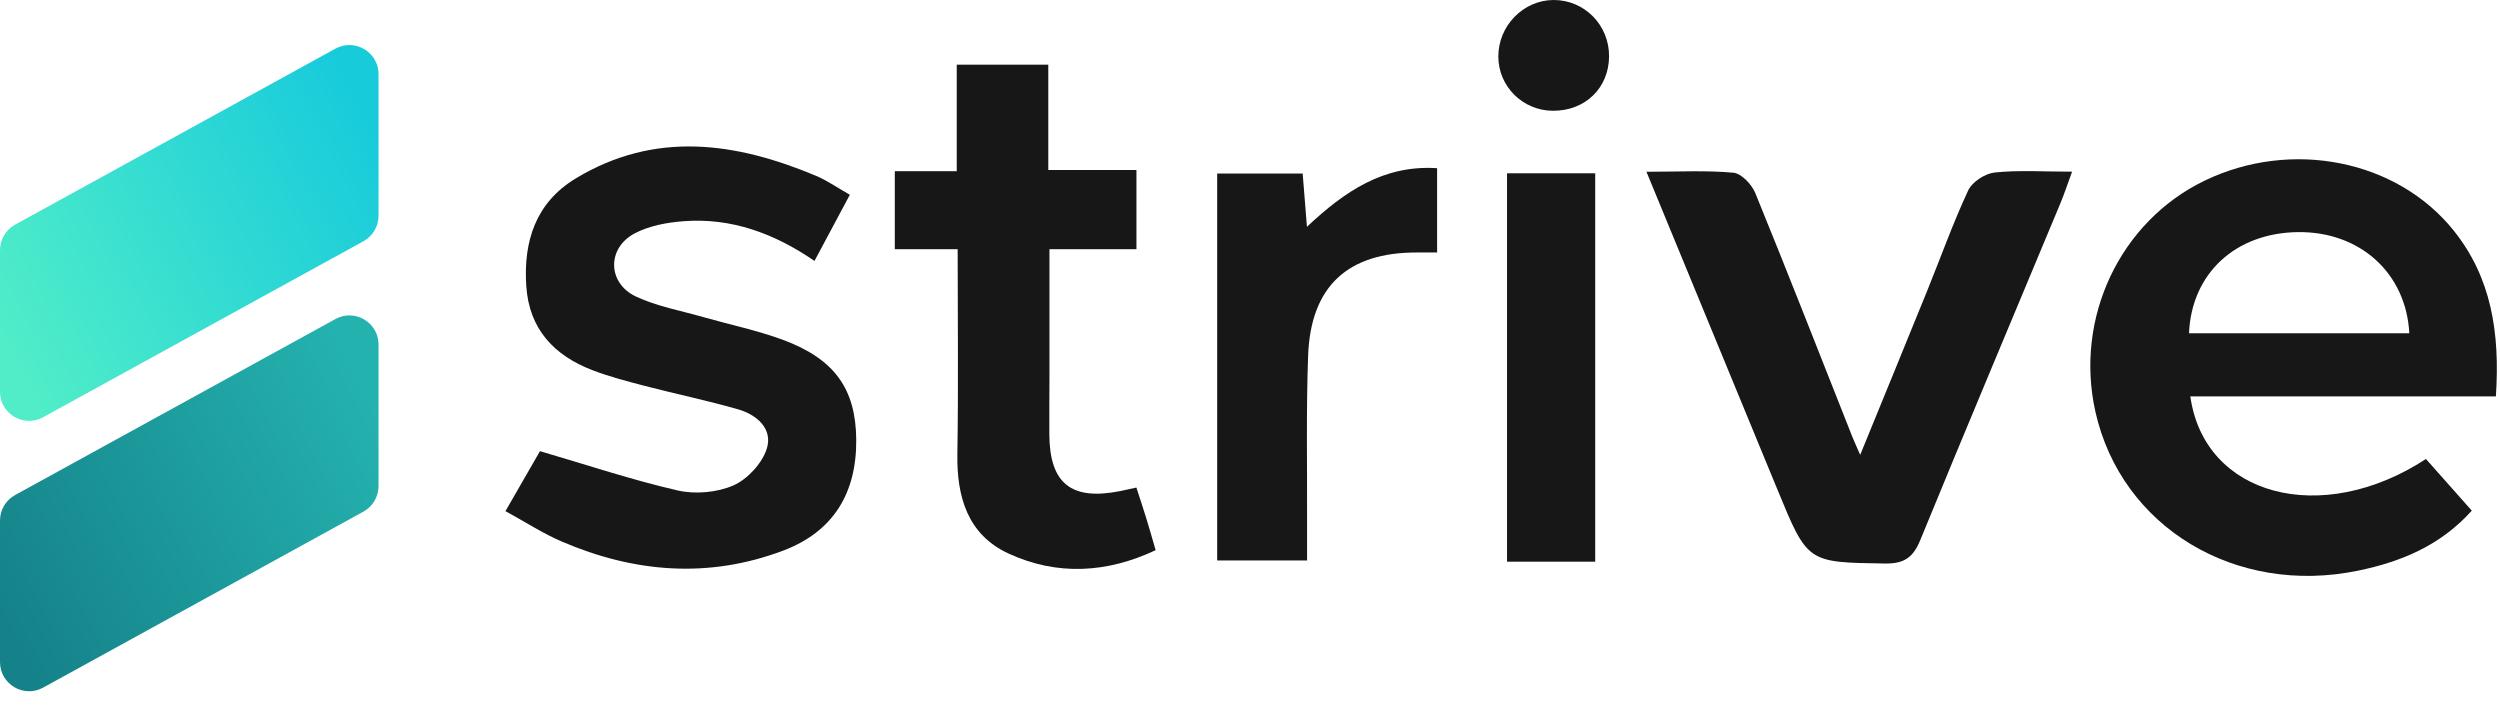
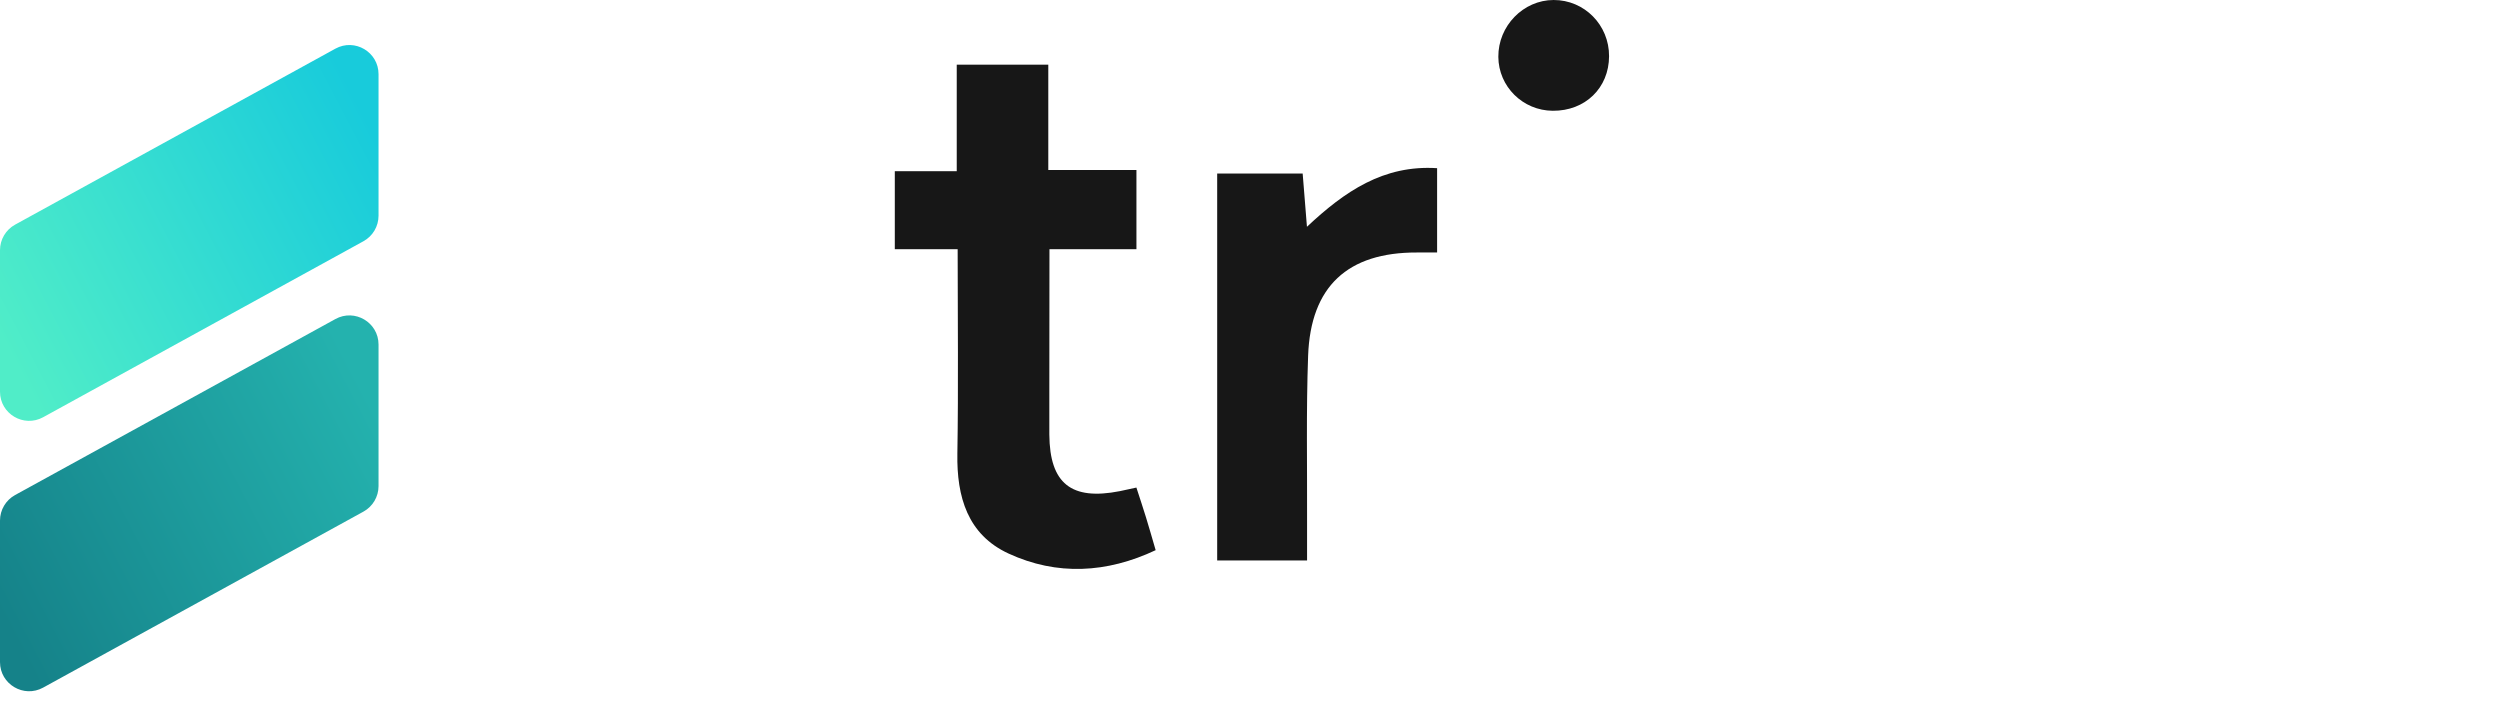
<svg xmlns="http://www.w3.org/2000/svg" width="601" height="171" viewBox="0 0 601 171" fill="none">
-   <path d="M600.01 95.3H526.56C529.9 119.29 558.13 126.73 583.2 110.34C586.65 114.23 590.19 118.22 594.22 122.76C586.69 131.14 577.28 135.03 566.92 137.18C537.42 143.3 509.99 126.73 503.75 99.04C498.66 76.46 509.64 53.23 530.03 43.41C550.82 33.4 576.19 38.4 589.83 55.38C598.94 66.71 601.02 80 600.01 95.3ZM579.2 80.12C578.44 65.61 567.28 55.6 552.38 55.8C537.43 56 526.84 65.7 526.24 80.12H579.21H579.2Z" fill="#171717" />
-   <path d="M204.3 46.83C201.27 52.49 198.71 57.29 195.8 62.73C186.18 56.12 175.83 52.3 164.34 53.18C160.34 53.48 156.05 54.27 152.57 56.11C145.88 59.65 146.01 68.05 152.87 71.28C157.95 73.67 163.69 74.68 169.15 76.25C175.5 78.07 182.02 79.41 188.2 81.69C200.68 86.31 205.73 93.52 205.84 105.67C205.95 118.63 200.25 127.83 188.34 132.34C170.36 139.15 152.49 137.68 135.04 130.18C130.52 128.24 126.34 125.51 121.51 122.88C124.88 117.02 127.81 111.94 129.81 108.46C141.41 111.85 152.05 115.42 162.94 117.91C167.16 118.87 172.4 118.41 176.34 116.68C179.73 115.18 183.23 111.37 184.34 107.85C185.83 103.09 181.96 99.7 177.43 98.4C169.99 96.27 162.39 94.69 154.89 92.74C150.71 91.65 146.5 90.55 142.47 89.01C133.21 85.47 127.21 79.12 126.52 68.79C125.8 58.03 128.77 48.71 138.43 42.88C157.47 31.39 176.86 34.17 196.18 42.27C198.87 43.4 201.3 45.12 204.33 46.84L204.3 46.83Z" fill="#171717" />
-   <path d="M395.8 41.29C403.57 41.29 410.19 40.92 416.71 41.52C418.63 41.7 421.11 44.32 421.96 46.38C429.89 65.8 437.52 85.35 445.24 104.85C445.63 105.84 446.08 106.8 447.19 109.35C452.95 95.25 458.17 82.55 463.33 69.82C466.59 61.79 469.5 53.6 473.16 45.76C474.11 43.72 477.22 41.71 479.52 41.47C485.32 40.86 491.23 41.27 498.13 41.27C496.97 44.43 496.22 46.72 495.29 48.94C484.06 75.89 472.72 102.79 461.65 129.8C459.92 134.02 457.79 135.54 453.11 135.47C434.54 135.18 434.56 135.36 427.36 117.85C417.05 92.78 406.7 67.73 395.8 41.28V41.29Z" fill="#171717" />
-   <path d="M273.21 59.9H252.29C252.29 70.48 252.29 80.65 252.29 90.82C252.29 95.38 252.22 99.94 252.26 104.5C252.36 116.25 257.52 120.37 269.22 118.07C270.3 117.86 271.38 117.6 273.19 117.21C274.01 119.75 274.78 122.04 275.49 124.35C276.23 126.74 276.91 129.15 277.82 132.26C266.08 137.79 254.1 138.45 242.45 133.07C232.61 128.52 229.98 119.45 230.15 109.08C230.42 92.95 230.22 76.81 230.22 59.91H215.11V41.16H230V15.55H252.01V40.87H273.2V59.9H273.21Z" fill="#171717" />
+   <path d="M273.21 59.9H252.29C252.29 95.38 252.22 99.94 252.26 104.5C252.36 116.25 257.52 120.37 269.22 118.07C270.3 117.86 271.38 117.6 273.19 117.21C274.01 119.75 274.78 122.04 275.49 124.35C276.23 126.74 276.91 129.15 277.82 132.26C266.08 137.79 254.1 138.45 242.45 133.07C232.61 128.52 229.98 119.45 230.15 109.08C230.42 92.95 230.22 76.81 230.22 59.91H215.11V41.16H230V15.55H252.01V40.87H273.2V59.9H273.21Z" fill="#171717" />
  <path d="M292.6 41.71H313.16C313.47 45.6 313.79 49.55 314.19 54.52C323.24 46.02 332.6 39.6 345.48 40.43V60.7C343.67 60.7 342.14 60.7 340.62 60.7C323.99 60.65 315.07 68.84 314.47 85.54C313.99 98.76 314.27 112.02 314.22 125.25C314.21 128.21 314.22 131.17 314.22 134.74H292.61V41.71H292.6Z" fill="#171717" />
-   <path d="M383.49 135.03H362.29V41.66H383.49V135.03Z" fill="#171717" />
  <path d="M386.82 13.52C386.79 21.15 381.08 26.69 373.28 26.63C366.08 26.58 360.25 20.81 360.2 13.67C360.14 6.24 366.19 0.02 373.48 4.96074e-05C380.89 -0.02 386.85 6.01 386.82 13.52Z" fill="#171717" />
  <path d="M0 60.141C0 57.587 1.391 55.236 3.629 54.006L80.629 11.698C85.294 9.135 91 12.51 91 17.833V51.859C91 54.413 89.609 56.764 87.371 57.994L10.371 100.302C5.706 102.865 0 99.49 0 94.167V60.141Z" fill="url(#paint0_linear_5_397)" />
  <path d="M0 125.141C0 122.587 1.391 120.236 3.629 119.006L80.629 76.698C85.294 74.135 91 77.51 91 82.833V116.859C91 119.413 89.609 121.764 87.371 122.994L10.371 165.302C5.706 167.865 0 164.49 0 159.167V125.141Z" fill="url(#paint1_linear_5_397)" />
  <defs>
    <linearGradient id="paint0_linear_5_397" x1="91" y1="33.5" x2="-5.15018e-06" y2="81" gradientUnits="userSpaceOnUse">
      <stop stop-color="#18CBDB" />
      <stop offset="1" stop-color="#50EDC8" />
    </linearGradient>
    <linearGradient id="paint1_linear_5_397" x1="91" y1="100" x2="2.01677e-06" y2="147.5" gradientUnits="userSpaceOnUse">
      <stop stop-color="#24B2AE" />
      <stop offset="1" stop-color="#158289" />
    </linearGradient>
  </defs>
</svg>